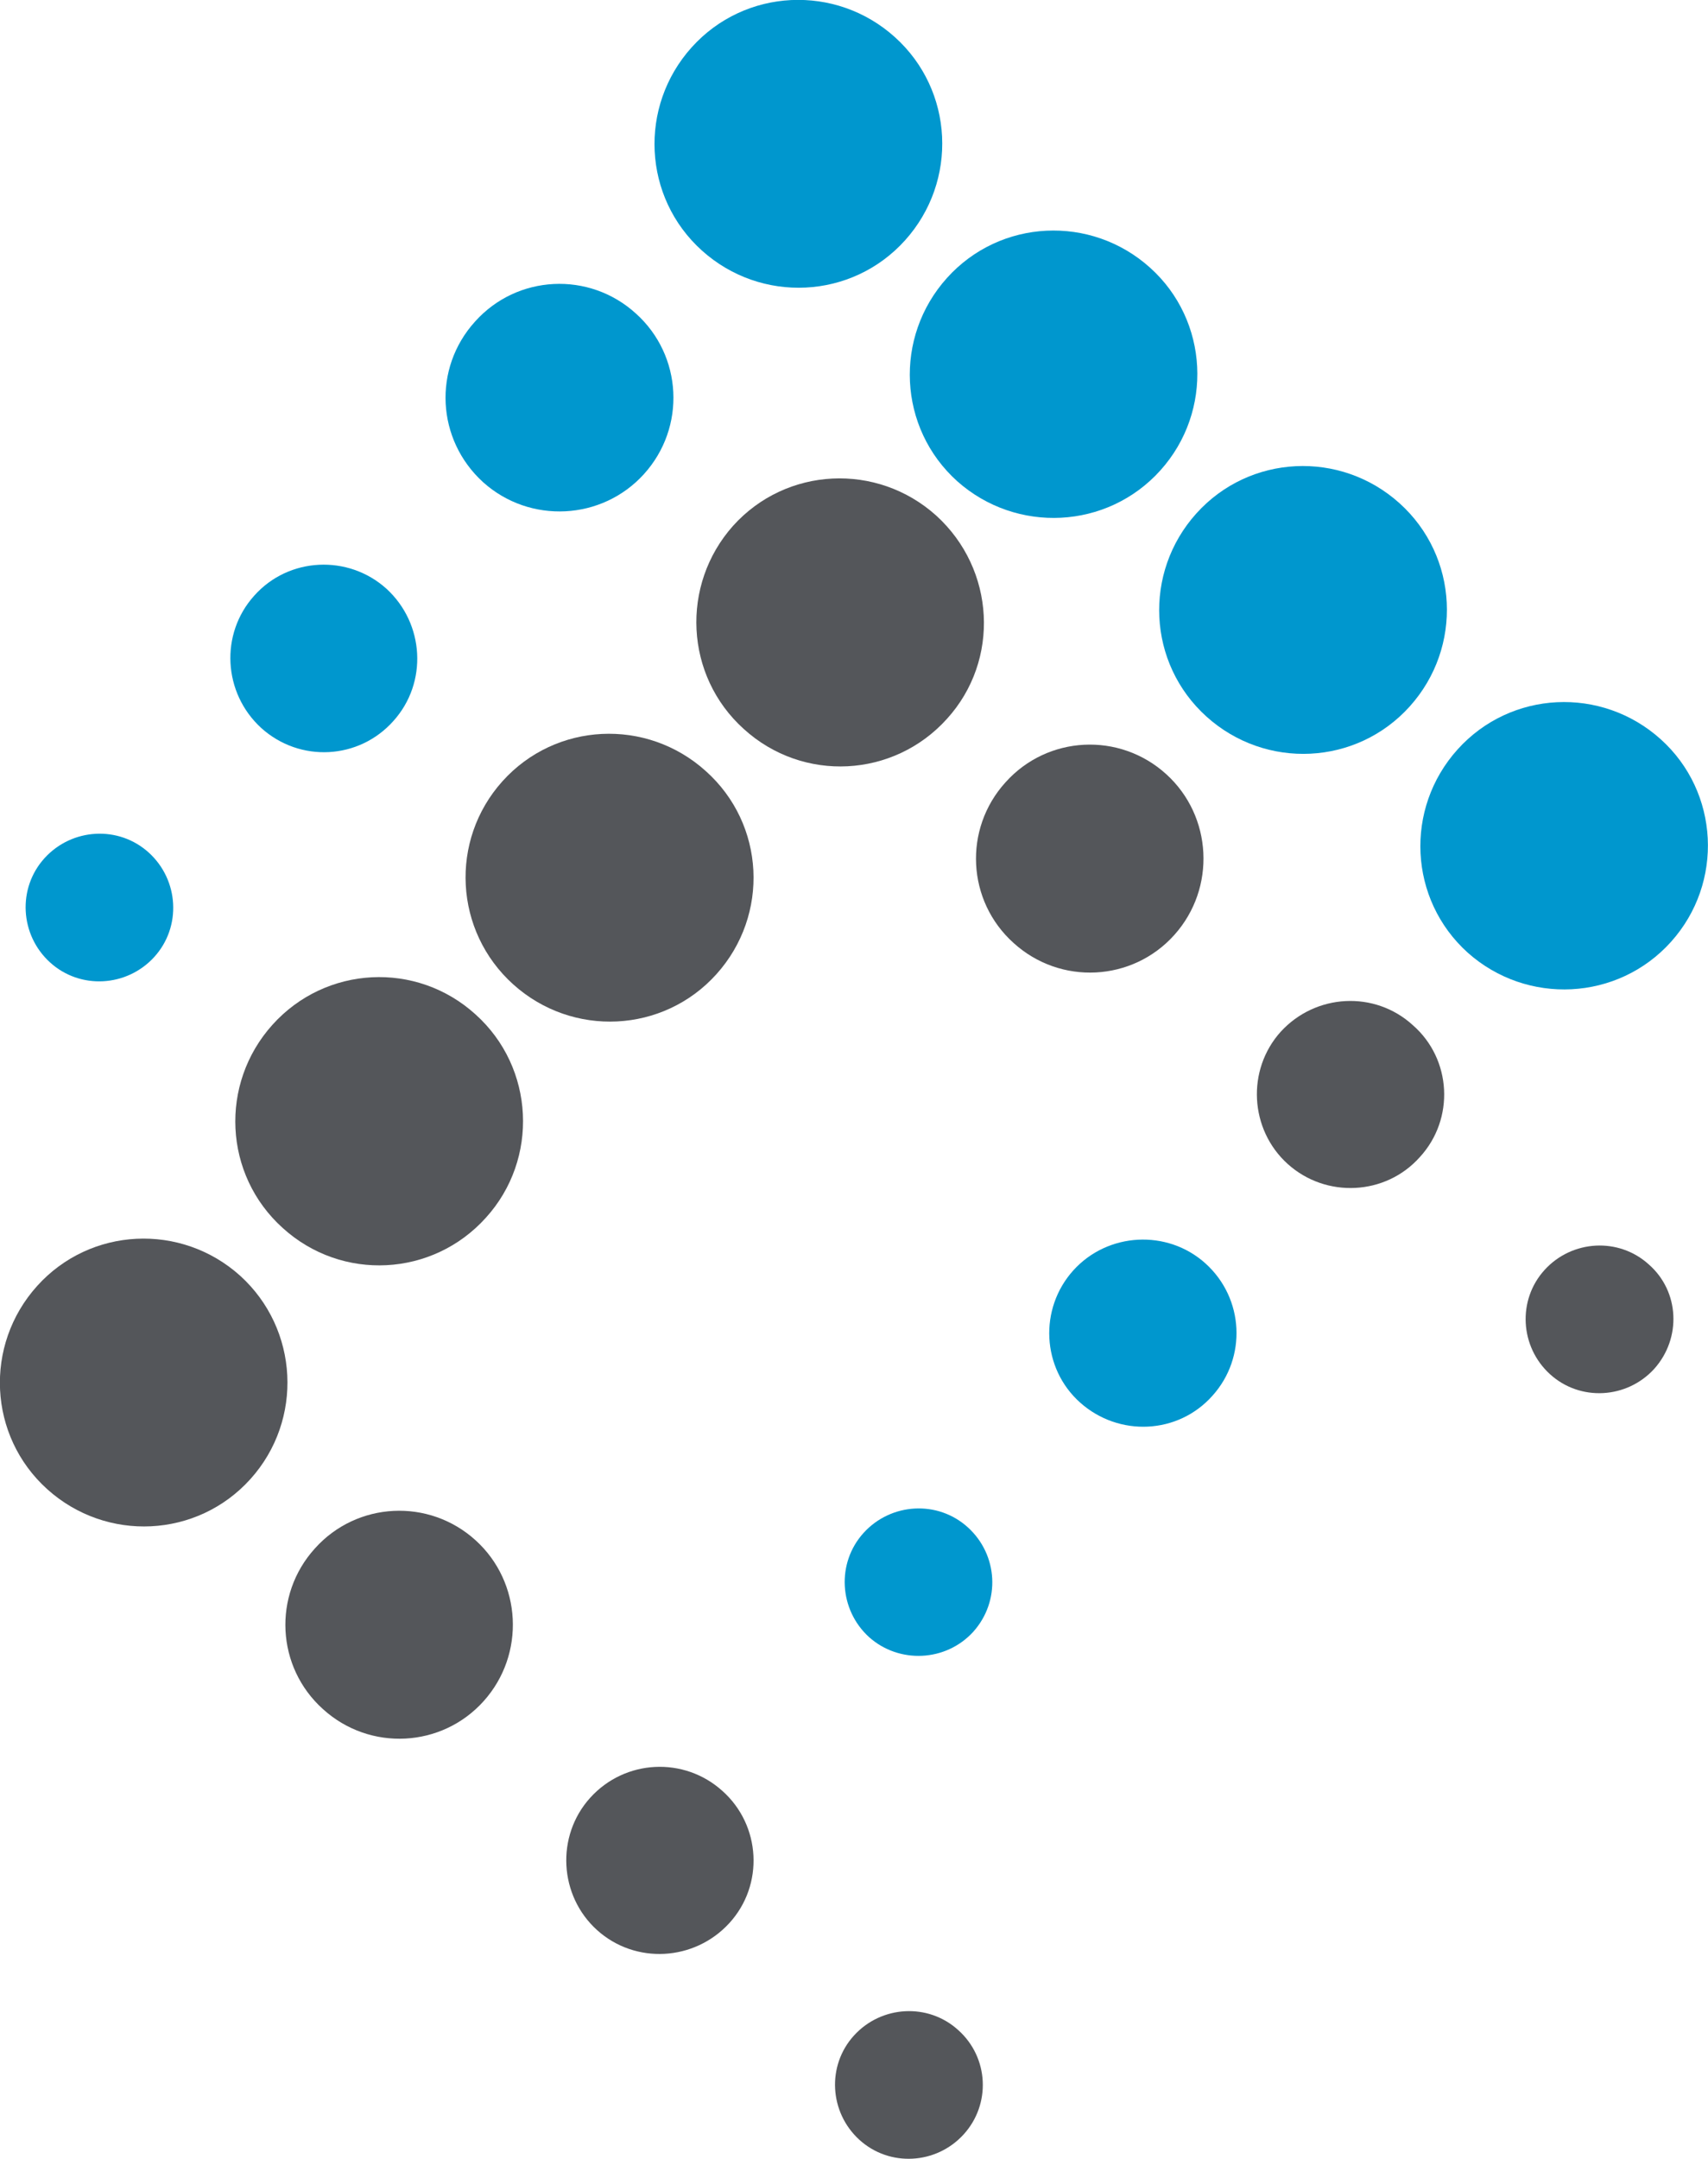
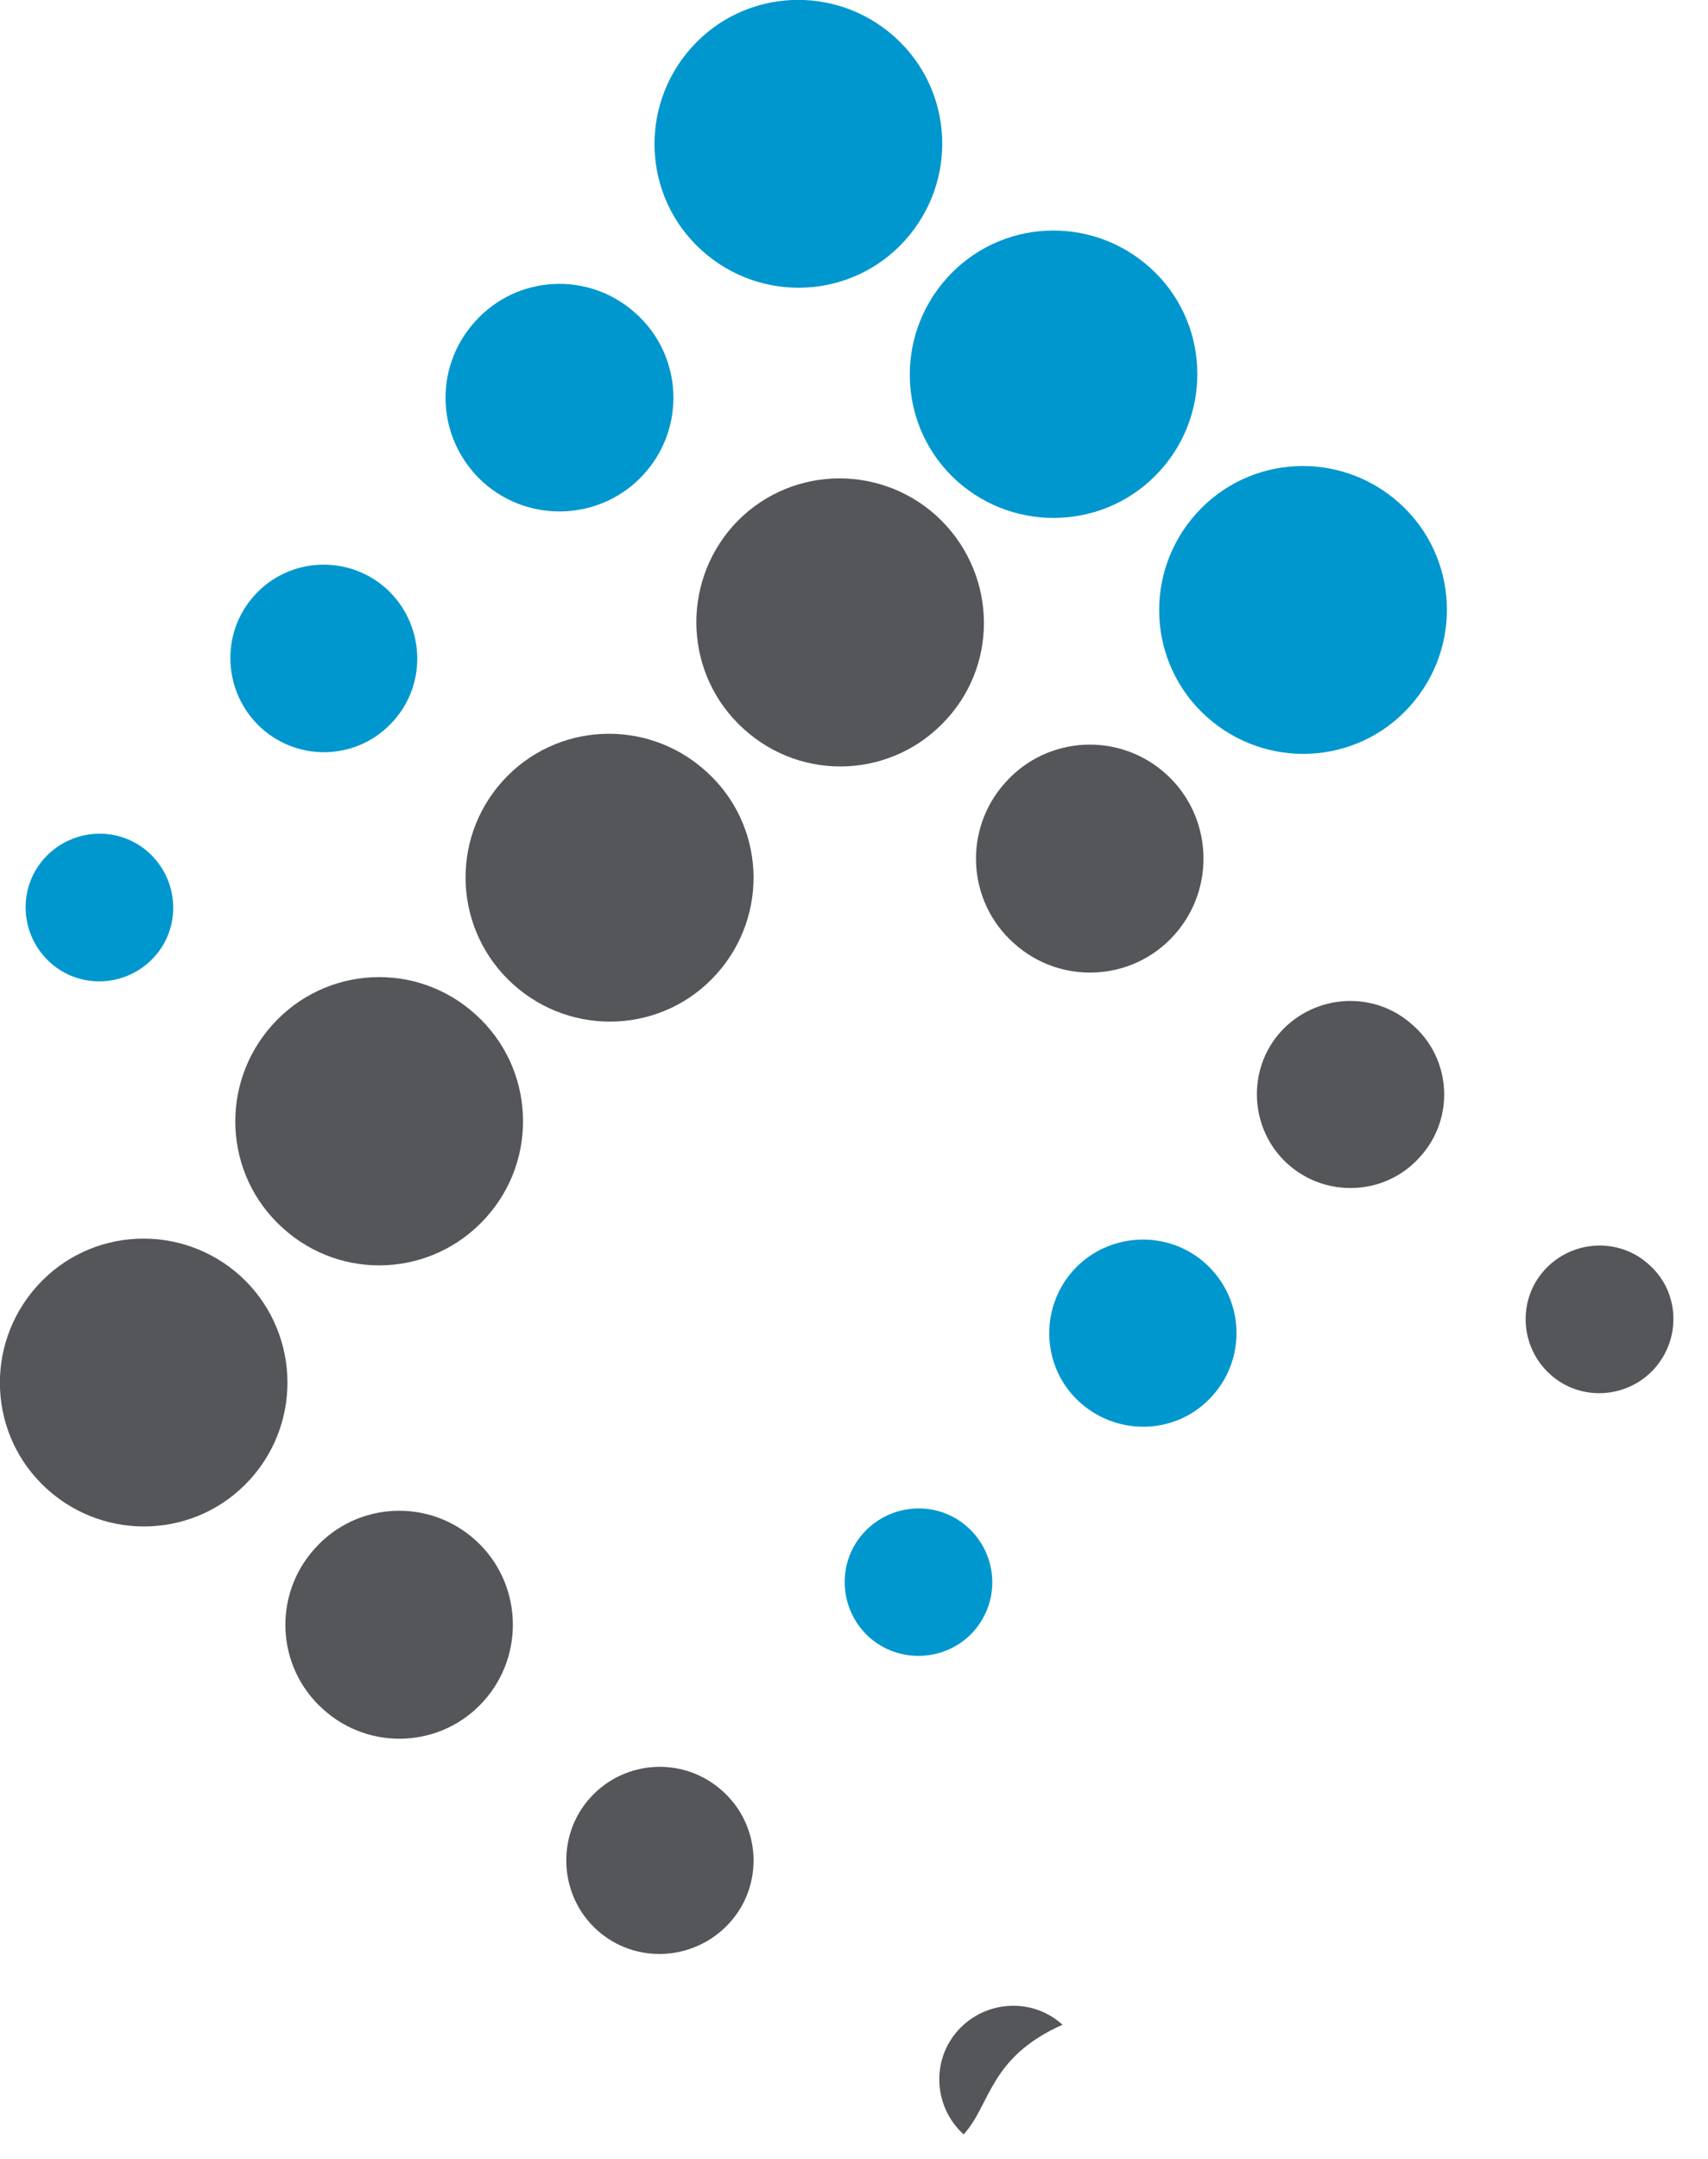
<svg xmlns="http://www.w3.org/2000/svg" version="1.1" id="Calque_1" x="0px" y="0px" viewBox="0 0 317.8 401.6" style="enable-background:new 0 0 317.8 401.6;" xml:space="preserve">
  <g>
    <g>
      <path style="fill:#0097CE;" d="M168.4,44.7c-9.9,11-26.8,11.8-37.8,1.9c-11-9.9-11.8-26.8-1.9-37.8c9.9-11,26.8-11.8,37.8-1.9    C177.5,16.8,178.3,33.7,168.4,44.7z" />
      <path style="fill:#0097CE;" d="M215.9,87.5c-9.9,11-26.8,11.8-37.8,2c-11-9.9-11.8-26.8-1.9-37.8c9.9-11,26.8-11.8,37.8-1.9    C224.9,59.6,225.8,76.5,215.9,87.5z" />
      <path style="fill:#0097CE;" d="M262.3,131.4c-9.9,11-26.8,11.8-37.8,1.9c-11-9.9-11.8-26.8-1.9-37.8c9.9-11,26.8-11.8,37.8-1.9    C271.4,103.5,272.2,120.4,262.3,131.4z" />
-       <path style="fill:#0097CE;" d="M310.9,175.2c-9.9,11-26.8,11.8-37.8,2c-11-9.9-11.8-26.8-1.9-37.8c9.9-11,26.8-11.8,37.8-1.9    C319.9,147.3,320.8,164.2,310.9,175.2z" />
    </g>
    <path style="fill:#54565A;" d="M176.2,133.7c-9.9,11-26.8,11.9-37.8,1.9c-11-9.9-11.8-26.8-2-37.8c9.9-11,26.8-11.8,37.8-1.9   C185.2,105.9,186.1,122.8,176.2,133.7z" />
    <path style="fill:#54565A;" d="M218.5,173.9c-7.8,8.7-21.2,9.4-29.9,1.5c-8.7-7.8-9.4-21.2-1.5-29.9c7.8-8.7,21.2-9.4,29.9-1.5   C225.6,151.8,226.3,165.2,218.5,173.9z" />
    <path style="fill:#54565A;" d="M264.2,215.2c-6.4,7.2-17.5,7.7-24.6,1.3c-7.1-6.4-7.7-17.5-1.3-24.6c6.5-7.1,17.5-7.7,24.6-1.2   C270.1,197,270.7,208.1,264.2,215.2z" />
    <path style="fill:#54565A;" d="M307.8,254.6c-5.1,5.6-13.8,6.1-19.4,1c-5.6-5.1-6.1-13.8-1-19.4c5.1-5.6,13.8-6.1,19.4-1   C312.5,240.2,312.9,248.9,307.8,254.6z" />
    <path style="fill:#0097CE;" d="M89.9,89.7c-8.7-7.9-9.4-21.2-1.5-29.9c7.8-8.7,21.2-9.4,29.9-1.5c8.7,7.8,9.4,21.2,1.5,29.9   C112,96.8,98.6,97.5,89.9,89.7z" />
    <path style="fill:#0097CE;" d="M48.6,135.4c-7.1-6.5-7.7-17.5-1.3-24.6c6.4-7.2,17.5-7.7,24.6-1.3c7.1,6.5,7.7,17.5,1.3,24.6   C66.8,141.3,55.8,141.9,48.6,135.4z" />
    <path style="fill:#0097CE;" d="M9.3,179c-5.6-5.1-6.1-13.8-1-19.4c5.1-5.6,13.8-6.1,19.4-1c5.6,5.1,6.1,13.8,1,19.4   C23.6,183.6,14.9,184.1,9.3,179z" />
    <path style="fill:#0097CE;" d="M201,260.9c-7.2-6.4-7.7-17.5-1.3-24.6c6.4-7.1,17.5-7.7,24.6-1.3c7.2,6.5,7.7,17.5,1.3,24.6   C219.2,266.8,208.2,267.3,201,260.9z" />
    <path style="fill:#0097CE;" d="M161.7,304.5c-5.6-5.1-6.1-13.8-1-19.4c5.1-5.6,13.8-6.1,19.4-1c5.6,5.1,6.1,13.7,1,19.4   C176,309.1,167.3,309.5,161.7,304.5z" />
    <path style="fill:#54565A;" d="M90,316.4c-7.8,8.7-21.2,9.4-29.9,1.5c-8.7-7.8-9.4-21.2-1.5-29.9c7.8-8.7,21.2-9.4,29.9-1.5   C97.1,294.3,97.8,307.7,90,316.4z" />
    <path style="fill:#54565A;" d="M135.7,357.7c-6.5,7.1-17.5,7.7-24.6,1.3c-7.1-6.4-7.7-17.5-1.3-24.6c6.5-7.2,17.5-7.7,24.6-1.3   C141.6,339.5,142.2,350.6,135.7,357.7z" />
-     <path style="fill:#54565A;" d="M179.3,397c-5.1,5.6-13.8,6.1-19.4,1c-5.6-5.1-6.1-13.8-1-19.4c5.1-5.6,13.8-6.1,19.4-1   C184,382.7,184.4,391.4,179.3,397z" />
+     <path style="fill:#54565A;" d="M179.3,397c-5.6-5.1-6.1-13.8-1-19.4c5.1-5.6,13.8-6.1,19.4-1   C184,382.7,184.4,391.4,179.3,397z" />
    <path style="fill:#54565A;" d="M133.3,181.2c-9.9,11-26.8,11.8-37.8,1.9c-11-9.9-11.9-26.8-2-37.8c9.9-11,26.8-11.8,37.8-1.9   C142.4,153.3,143.2,170.2,133.3,181.2z" />
    <path style="fill:#54565A;" d="M90.4,226.5c-9.9,11-26.8,11.9-37.8,1.9c-11-9.9-11.8-26.8-1.9-37.8c9.9-11,26.8-11.9,37.8-1.9   C99.5,198.6,100.3,215.6,90.4,226.5z" />
    <path style="fill:#54565A;" d="M46.6,275.1c-9.9,11-26.8,11.8-37.8,1.9c-11-9.9-11.8-26.8-1.9-37.8c9.9-11,26.8-11.8,37.8-1.9   C55.6,247.2,56.5,264.1,46.6,275.1z" />
  </g>
</svg>